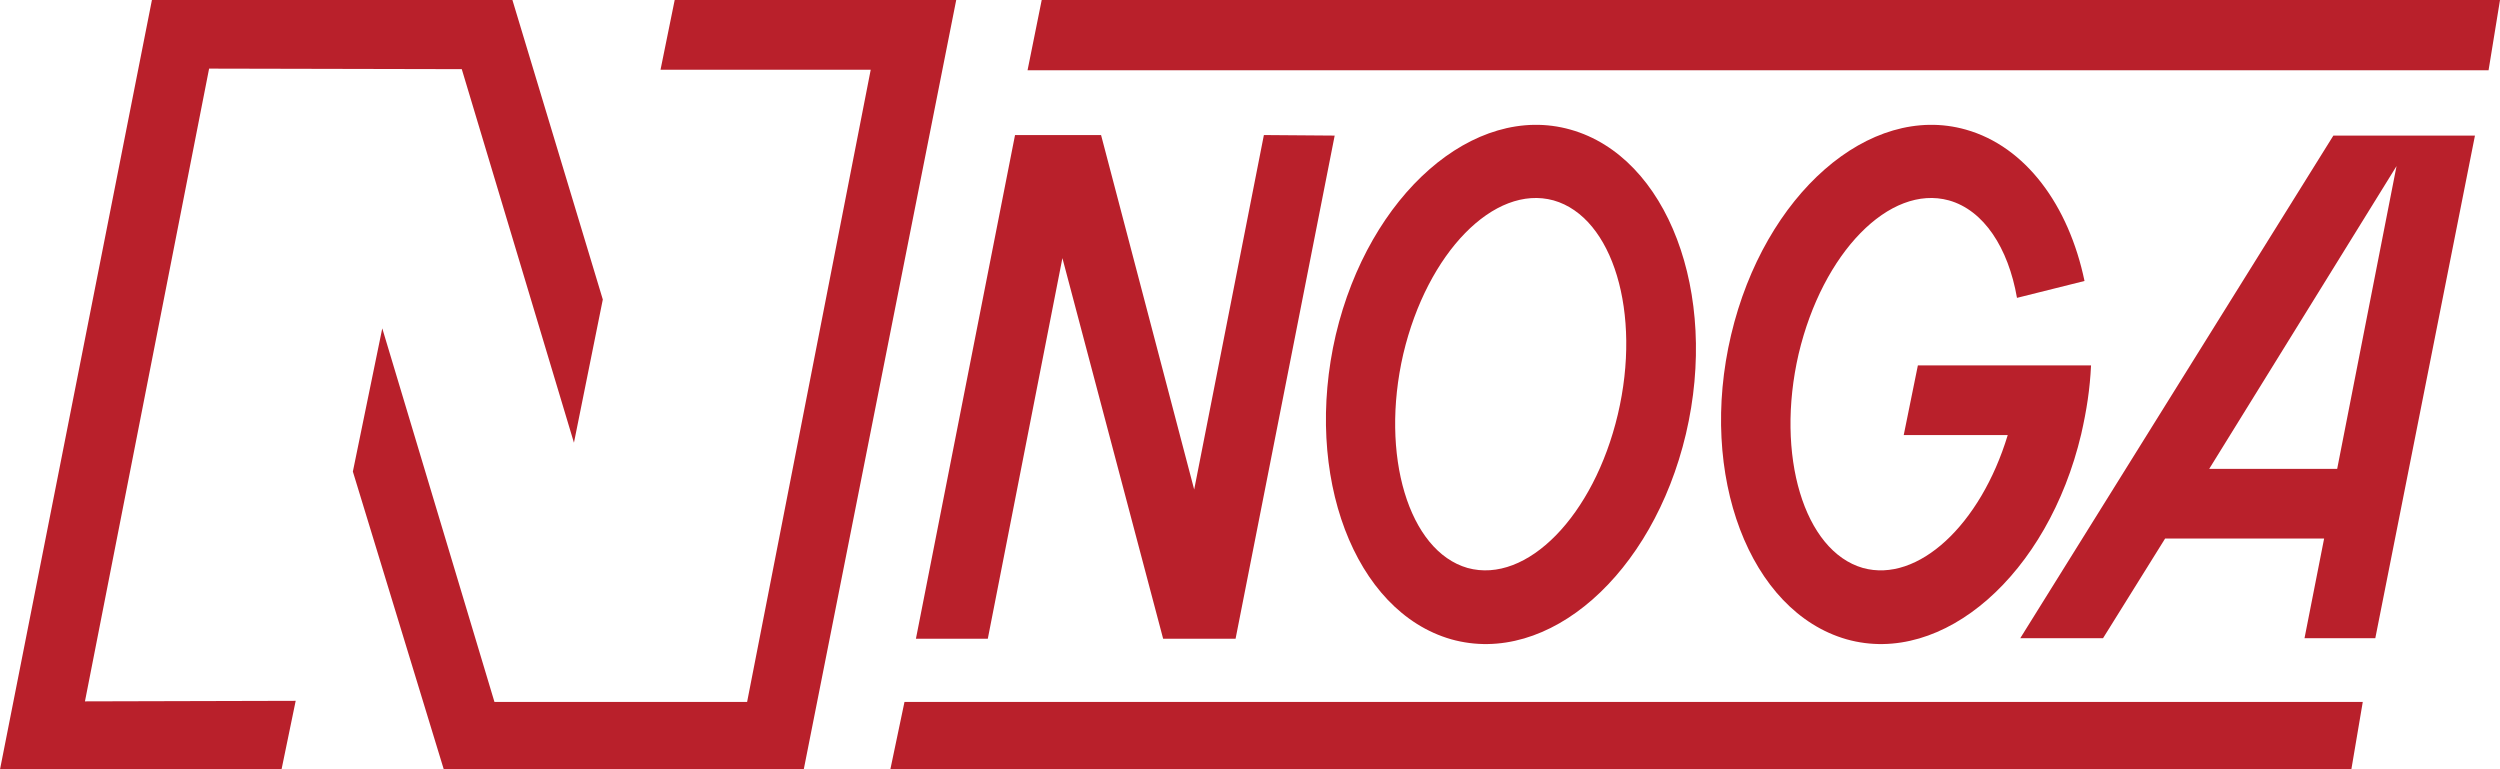
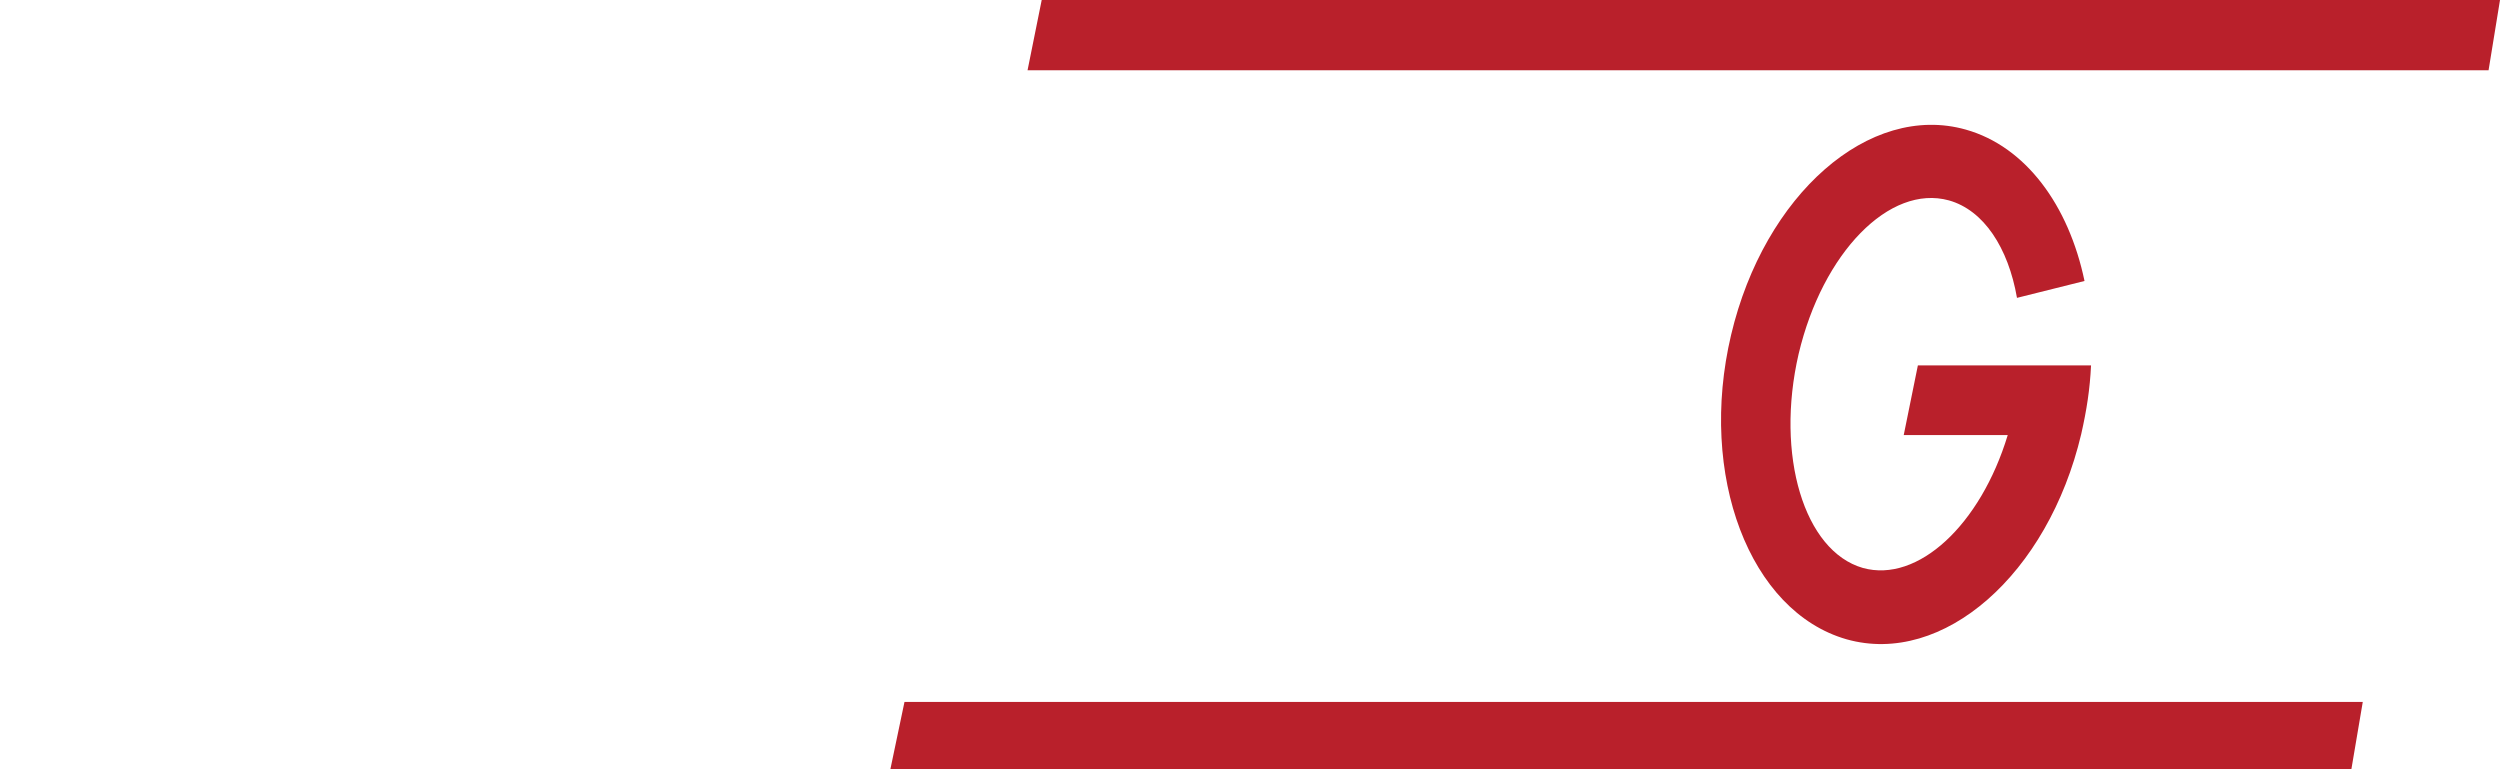
<svg xmlns="http://www.w3.org/2000/svg" id="Calque_1" x="0px" y="0px" viewBox="0 0 459.1 141.3" style="enable-background:new 0 0 459.1 141.3;" xml:space="preserve">
  <style type="text/css">	.st0{fill:#B9202B;}</style>
  <g>
-     <path class="st0" d="M297.1,76.1c-4.4,18.6-16.7,31.2-27.6,28.2c-10.8-3.1-16.1-20.7-11.8-39.3c4.4-18.6,16.7-31.2,27.6-28.2  C296.2,39.9,301.5,57.5,297.1,76.1 M288.4,23.8c-17.7-5-37,11.9-43.1,37.7c-6,25.8,3.4,50.8,21.2,55.9c17.8,5,37-11.9,43.1-37.7  C315.7,53.8,306.2,28.8,288.4,23.8" />
    <polygon class="st0" points="191.3,0 459.1,0 457,12.9 188.7,12.9  " />
-     <polygon class="st0" points="245.1,24.9 226.9,117.3 213.6,117.3 195.1,47.4 181.4,117.3 168.2,117.3 186.4,24.8 202.2,24.8   219.3,89.9 232.1,24.8  " />
    <polygon class="st0" points="166.1,128.9 433.9,128.9 431.8,141.3 163.5,141.3  " />
-     <path class="st0" d="M429.2,86.1l10.9-55.6l-34.4,55.6H429.2z M397.6,98.9l-11.4,18.3H371l57.5-92.3h26l-18.3,92.3h-13l3.6-18.3  H397.6z" />
    <path class="st0" d="M382.8,51.6C379.9,37.7,372,26.9,361,23.8c-17.7-5-37,11.9-43.1,37.7c-6.1,25.8,3.4,50.8,21.2,55.9  c17.7,5,37-11.9,43.1-37.7c1-4.4,1.6-8.3,1.8-12.6h-31.8l-2.6,12.8h19.1c-5,16.5-16.5,27.2-26.6,24.4  c-10.8-3.1-16.1-20.7-11.8-39.3c4.4-18.6,16.7-31.2,27.6-28.2c6.4,1.8,10.9,8.7,12.5,17.9L382.8,51.6z" />
-     <polygon class="st0" points="105.4,81.3 84.8,12.7 38.4,12.6 15.6,128.8 54.3,128.7 51.7,141.3 0,141.3 27.9,0 94.1,0 110.7,55    " />
-     <polygon class="st0" points="70.2,60.3 90.8,128.9 137.2,128.9 159.9,12.8 121.3,12.8 123.9,0 175.6,0 147.6,141.3 81.5,141.3   64.8,86.6  " />
  </g>
</svg>